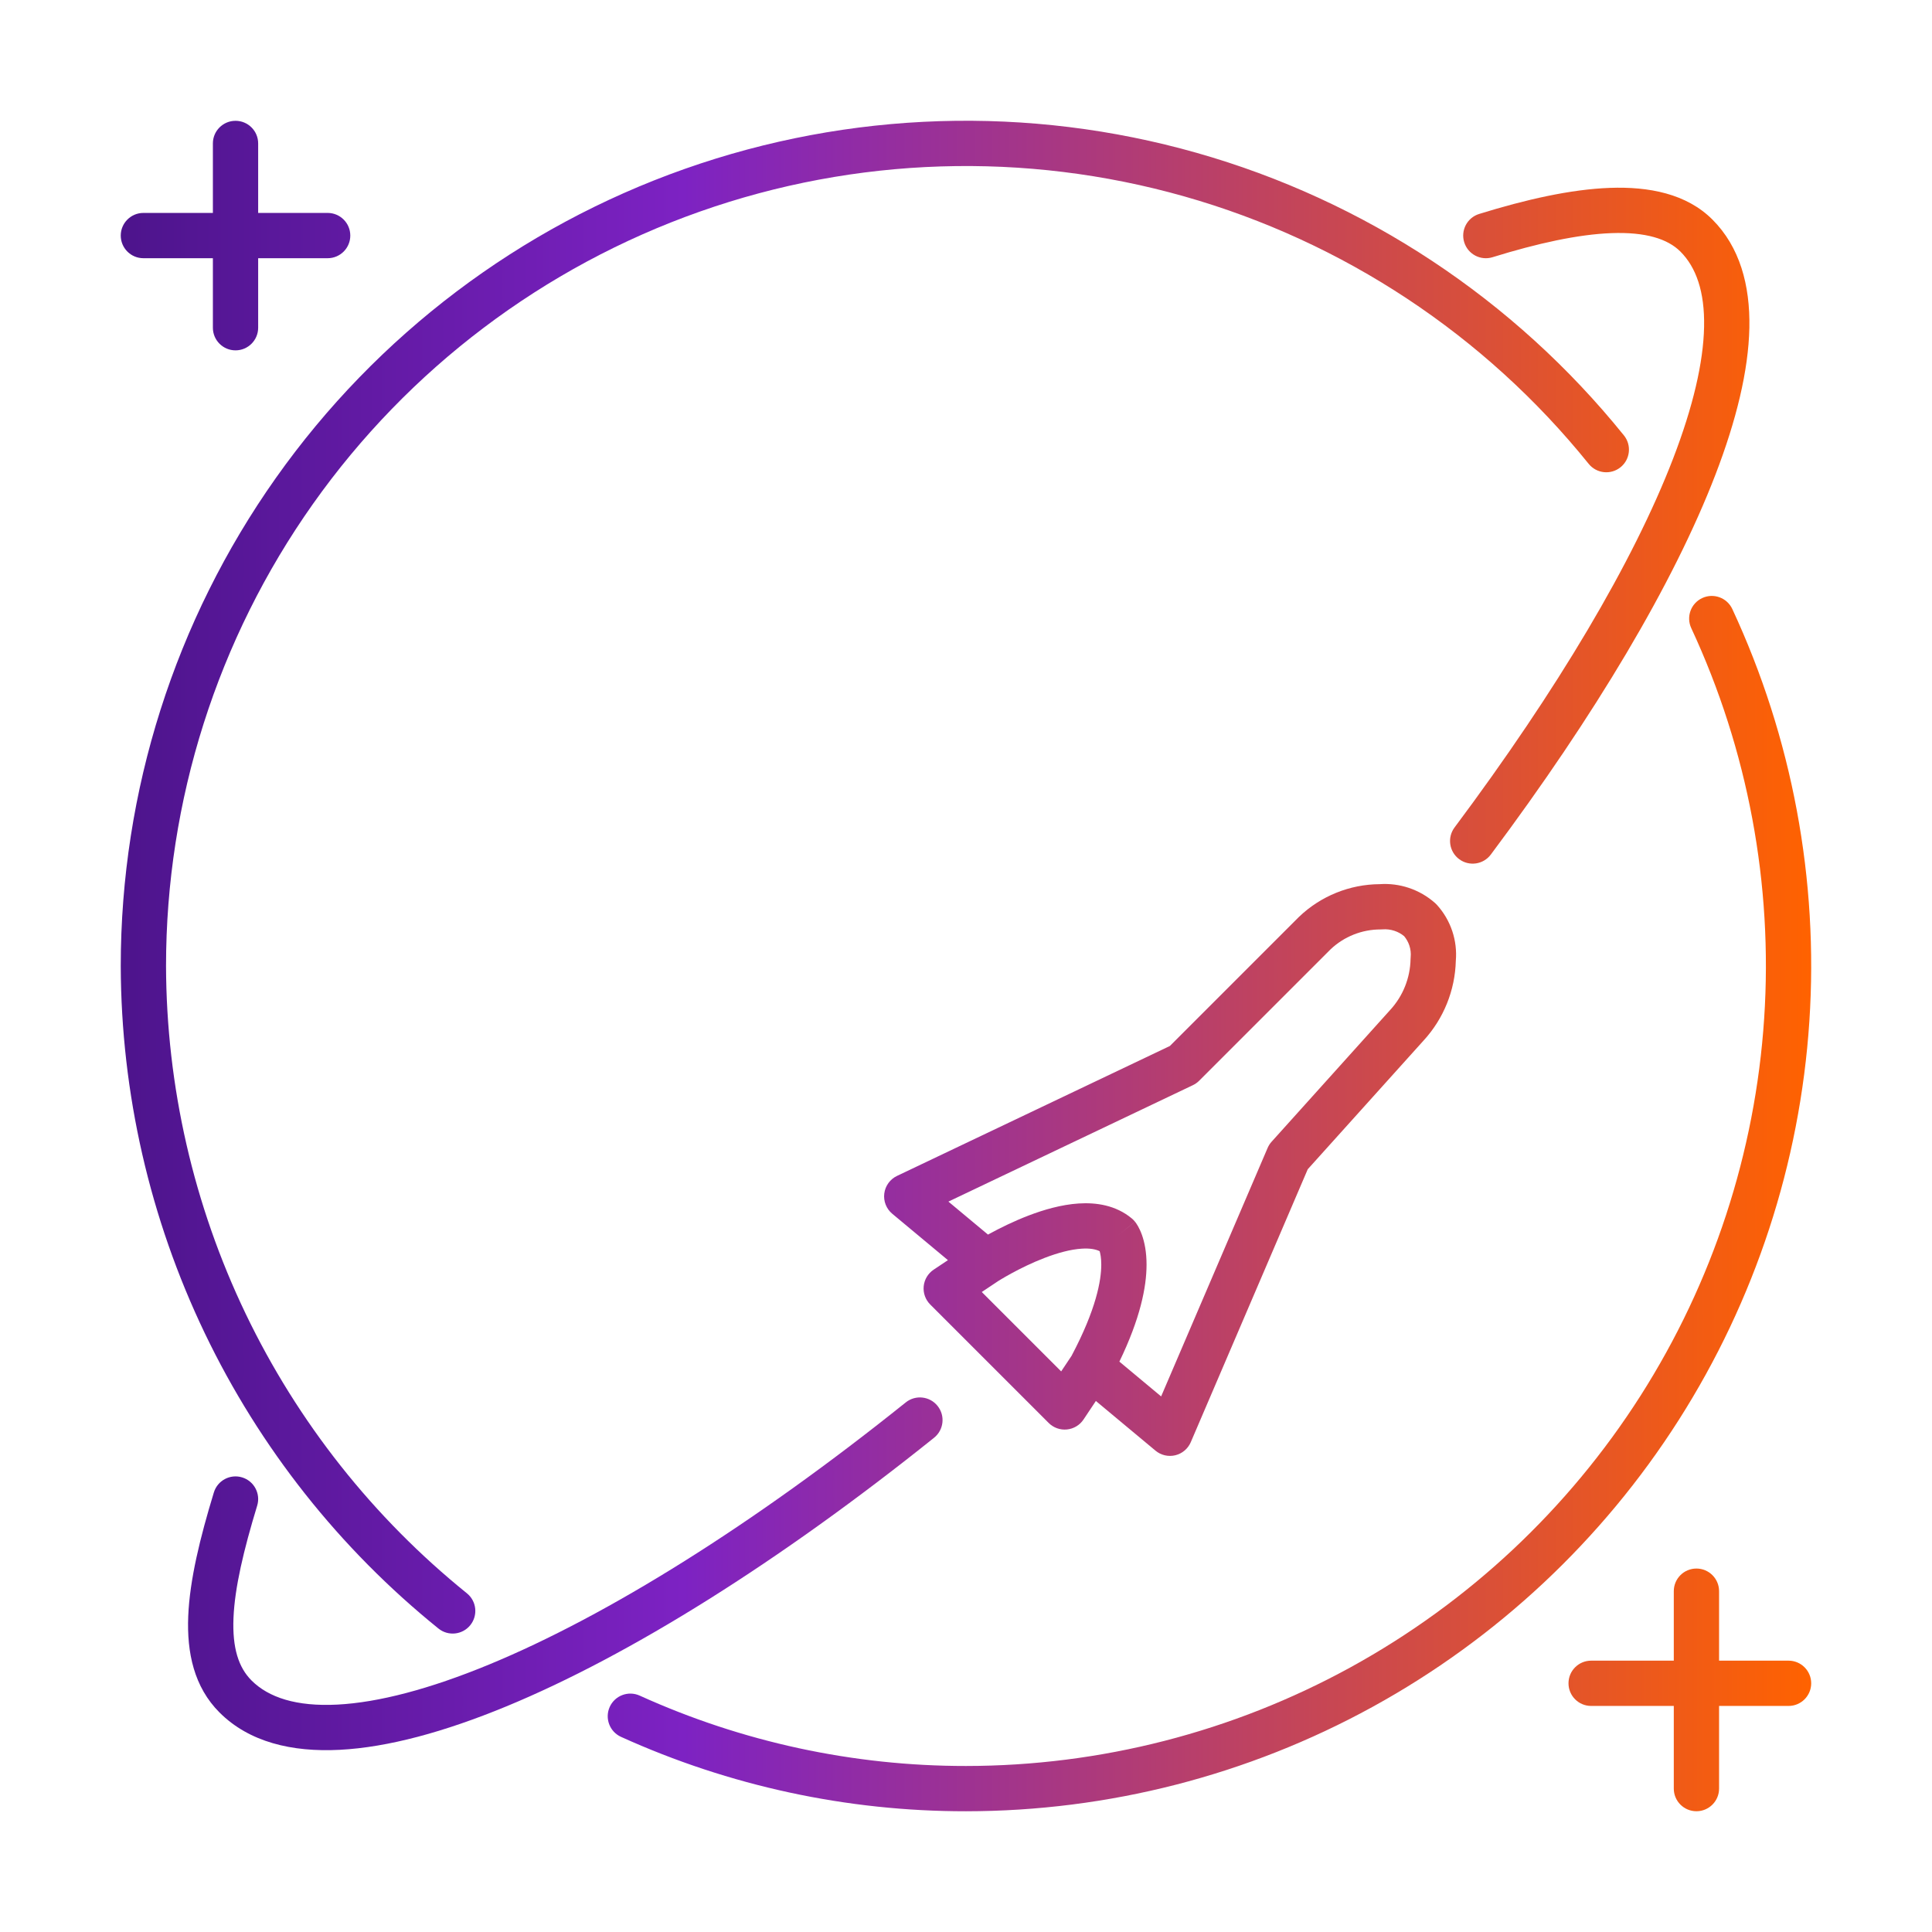
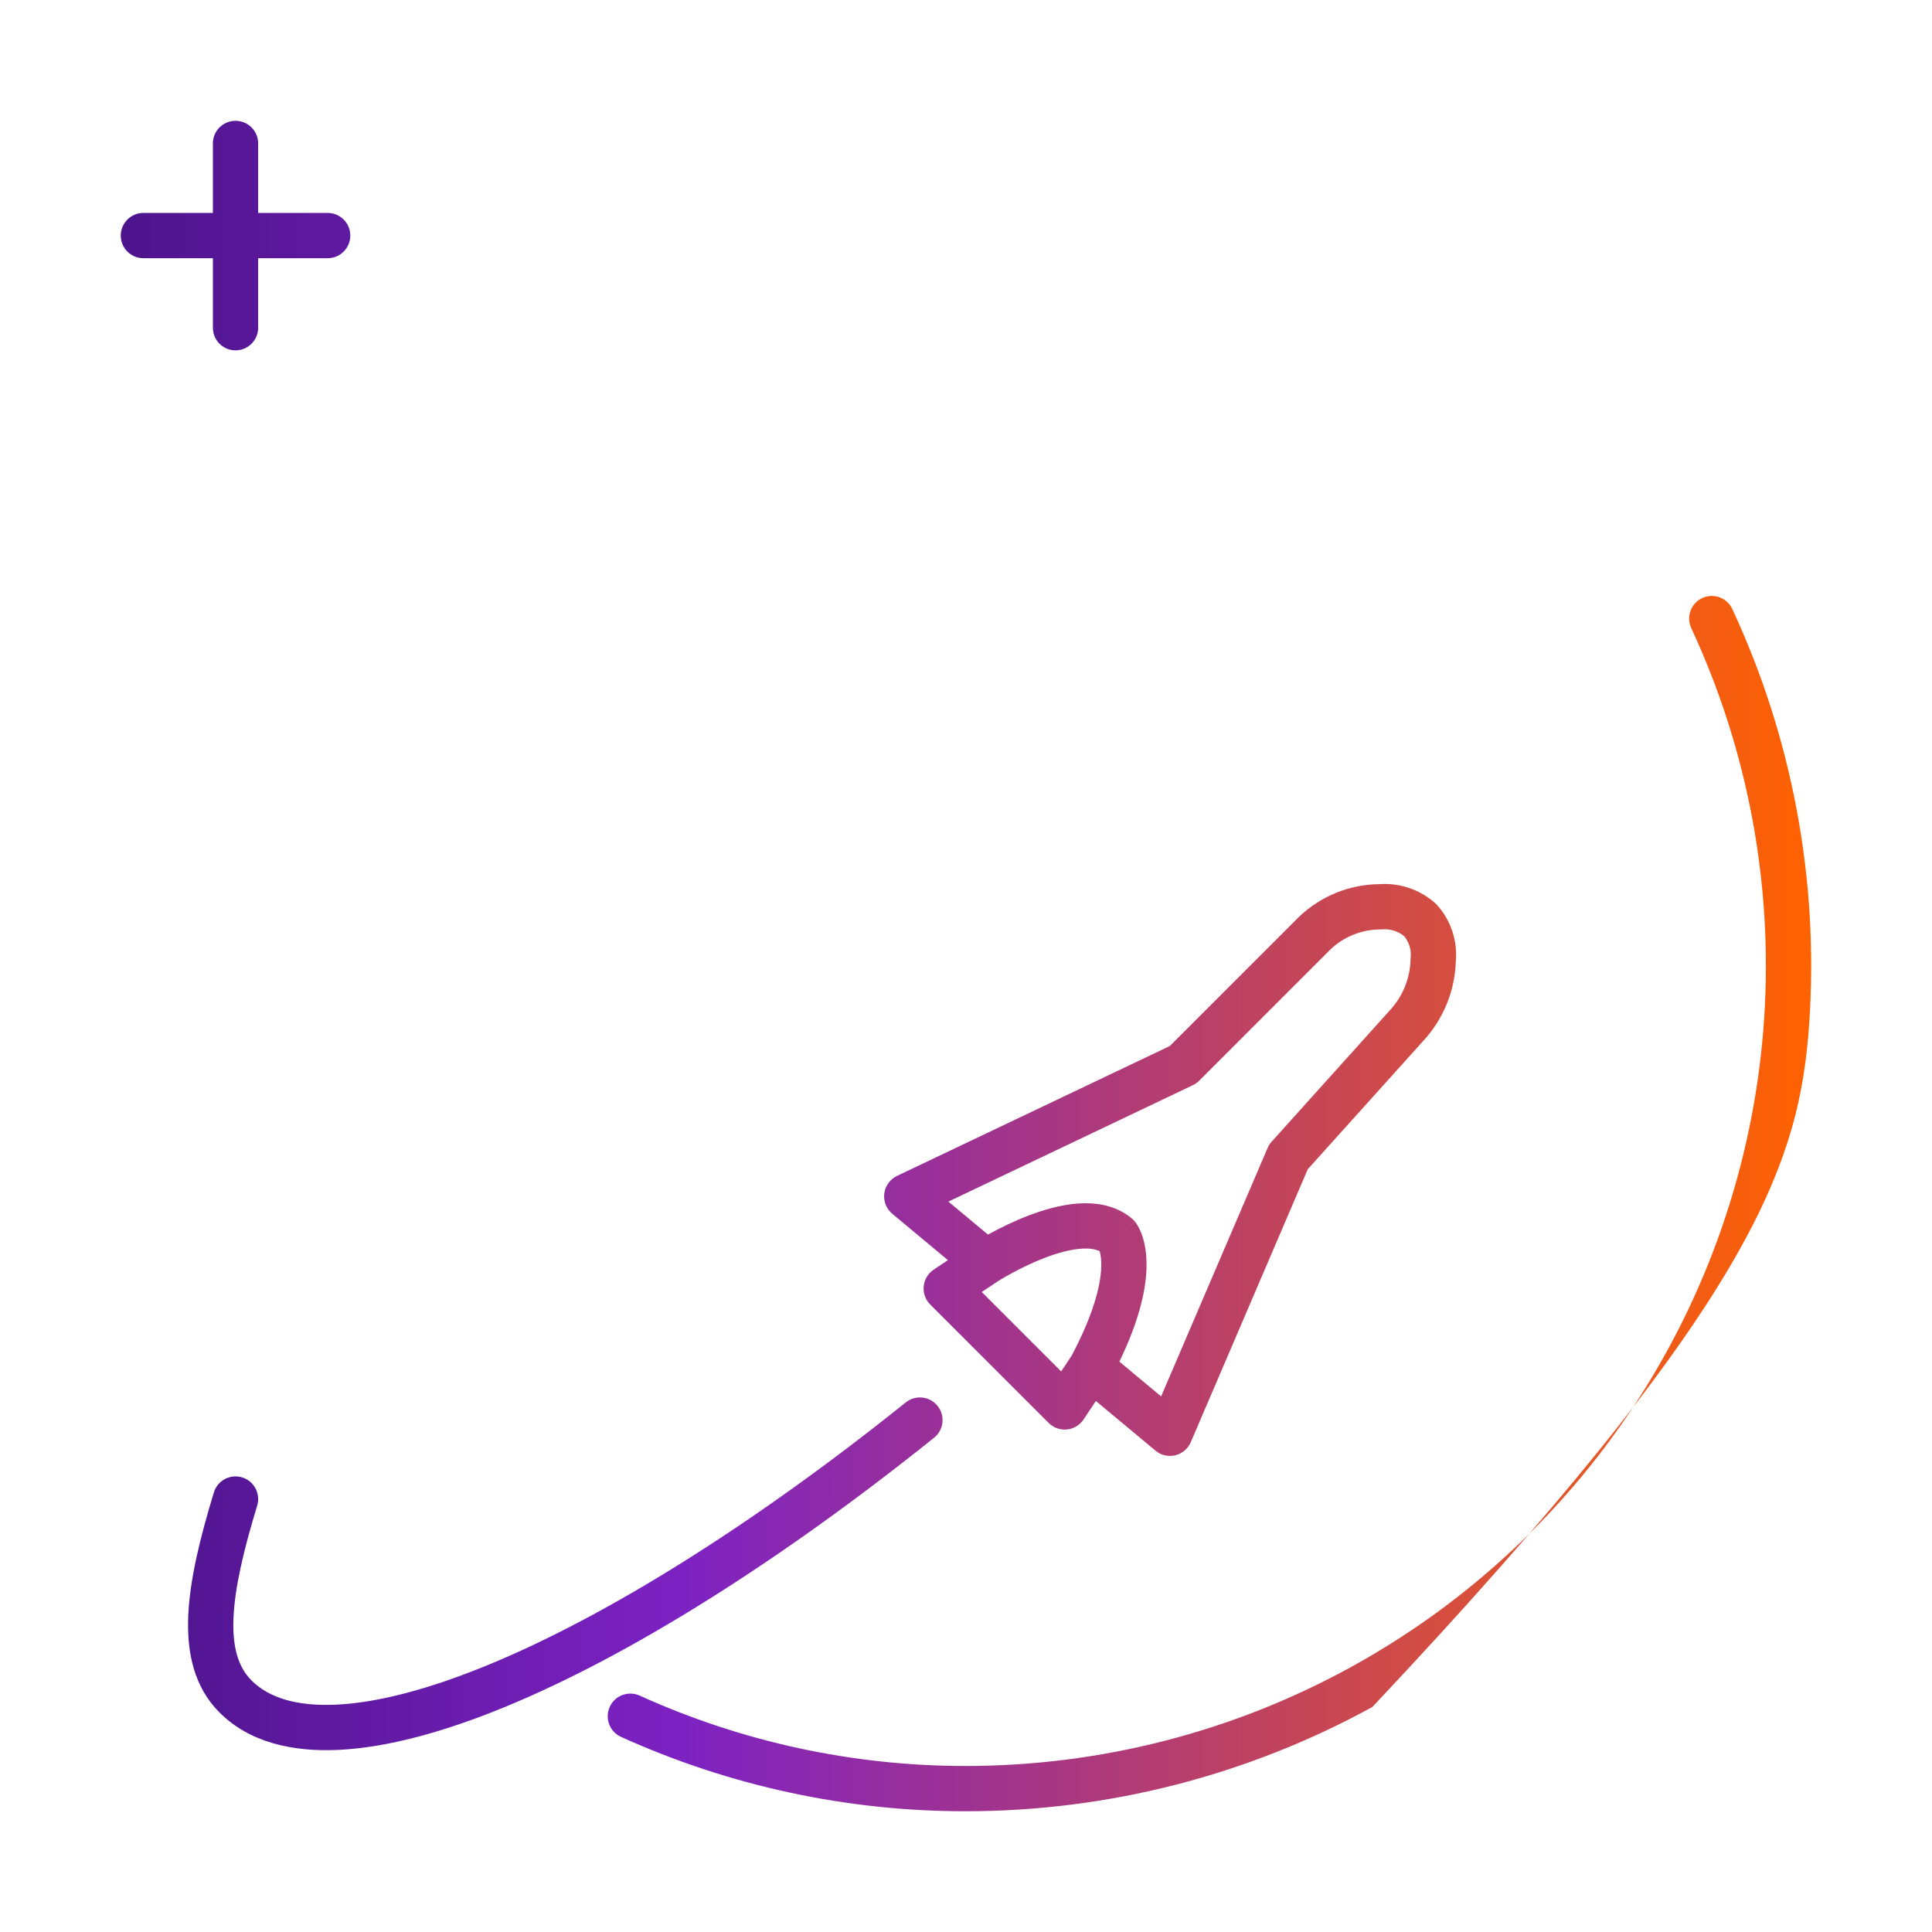
<svg xmlns="http://www.w3.org/2000/svg" width="128" height="128" viewBox="0 0 128 128" fill="none">
-   <path d="M79.281 10.126C68.135 6.964 56.283 7.337 45.358 11.193C34.434 15.05 24.974 22.2 18.283 31.658C11.592 41.116 7.999 52.416 8 64.002L8 64.006C8.024 72.427 9.926 80.736 13.567 88.328C17.209 95.921 22.497 102.605 29.049 107.895C29.694 108.416 30.638 108.315 31.158 107.671C31.679 107.026 31.578 106.082 30.934 105.561C24.729 100.552 19.721 94.221 16.272 87.031C12.824 79.841 11.023 71.973 11 64C11 53.035 14.4 42.341 20.732 33.39C27.064 24.439 36.017 17.672 46.357 14.022C56.697 10.372 67.914 10.02 78.462 13.012C89.011 16.005 98.372 22.195 105.254 30.731C105.774 31.376 106.719 31.477 107.364 30.957C108.009 30.437 108.11 29.492 107.59 28.848C100.317 19.829 90.427 13.288 79.281 10.126Z" fill="url(#paint0_linear_6200_13268)" />
-   <path d="M114.77 40.35C114.421 39.599 113.529 39.273 112.778 39.622C112.026 39.972 111.701 40.864 112.05 41.615C115.807 49.693 117.468 58.588 116.88 67.477C116.292 76.367 113.473 84.965 108.685 92.478C103.896 99.99 97.291 106.175 89.481 110.461C81.671 114.747 72.906 116.996 63.998 117.001C56.542 117.007 49.172 115.418 42.382 112.339C41.628 111.997 40.739 112.331 40.397 113.085C40.055 113.84 40.389 114.729 41.143 115.071C48.323 118.327 56.116 120.008 63.999 120.001C73.412 119.996 82.672 117.62 90.924 113.091C99.177 108.563 106.155 102.028 111.214 94.09C116.274 86.152 119.252 77.068 119.874 67.675C120.495 58.283 118.74 48.885 114.77 40.35Z" fill="url(#paint1_linear_6200_13268)" />
+   <path d="M114.77 40.35C114.421 39.599 113.529 39.273 112.778 39.622C112.026 39.972 111.701 40.864 112.05 41.615C115.807 49.693 117.468 58.588 116.88 67.477C116.292 76.367 113.473 84.965 108.685 92.478C103.896 99.99 97.291 106.175 89.481 110.461C81.671 114.747 72.906 116.996 63.998 117.001C56.542 117.007 49.172 115.418 42.382 112.339C41.628 111.997 40.739 112.331 40.397 113.085C40.055 113.84 40.389 114.729 41.143 115.071C48.323 118.327 56.116 120.008 63.999 120.001C73.412 119.996 82.672 117.62 90.924 113.091C116.274 86.152 119.252 77.068 119.874 67.675C120.495 58.283 118.74 48.885 114.77 40.35Z" fill="url(#paint1_linear_6200_13268)" />
  <path d="M62.116 93.145C62.635 93.792 62.531 94.736 61.885 95.254C51.654 103.459 41.738 109.672 33.538 113.056C29.444 114.746 25.699 115.764 22.512 115.93C19.331 116.095 16.502 115.415 14.543 113.456C12.859 111.772 12.371 109.5 12.471 107.074C12.57 104.664 13.255 101.876 14.169 98.878C14.411 98.086 15.249 97.639 16.041 97.881C16.834 98.123 17.28 98.961 17.039 99.753C16.137 102.712 15.551 105.192 15.469 107.197C15.387 109.187 15.807 110.477 16.664 111.335C17.792 112.463 19.633 113.075 22.356 112.934C25.073 112.793 28.465 111.904 32.394 110.283C40.239 107.045 49.907 101.015 60.008 92.914C60.654 92.395 61.598 92.499 62.116 93.145Z" fill="url(#paint2_linear_6200_13268)" />
-   <path d="M98.885 17.041C101.853 16.122 104.553 15.525 106.771 15.445C109.02 15.364 110.485 15.821 111.332 16.668C112.366 17.702 112.948 19.314 112.9 21.66C112.853 24.013 112.169 26.947 110.851 30.374C108.219 37.219 103.181 45.703 96.368 54.821C95.872 55.484 96.008 56.424 96.671 56.92C97.335 57.416 98.275 57.28 98.771 56.616C105.667 47.388 110.88 38.655 113.651 31.451C115.035 27.853 115.842 24.555 115.9 21.721C115.957 18.881 115.258 16.352 113.453 14.547C111.736 12.83 109.241 12.354 106.663 12.447C104.055 12.541 101.061 13.226 97.997 14.175C97.206 14.42 96.763 15.26 97.008 16.051C97.253 16.843 98.093 17.286 98.885 17.041Z" fill="url(#paint3_linear_6200_13268)" />
  <path d="M15.604 8.004C16.432 8.004 17.104 8.675 17.104 9.504V14.107H21.708C22.536 14.107 23.208 14.779 23.208 15.607C23.208 16.436 22.536 17.107 21.708 17.107H17.104V21.712C17.104 22.54 16.432 23.212 15.604 23.212C14.775 23.212 14.104 22.54 14.104 21.712V17.107H9.5C8.672 17.107 8 16.436 8 15.607C8 14.779 8.672 14.107 9.5 14.107H14.104V9.504C14.104 8.675 14.775 8.004 15.604 8.004Z" fill="url(#paint4_linear_6200_13268)" />
-   <path d="M112.393 103.92C113.221 103.92 113.893 104.591 113.893 105.42V110.023H118.496C119.325 110.023 119.996 110.695 119.996 111.523C119.996 112.352 119.325 113.023 118.496 113.023H113.893V118.499C113.893 119.328 113.221 119.999 112.393 119.999C111.564 119.999 110.893 119.328 110.893 118.499V113.023H105.417C104.588 113.023 103.917 112.352 103.917 111.523C103.917 110.695 104.588 110.023 105.417 110.023H110.893V105.42C110.893 104.591 111.564 103.92 112.393 103.92Z" fill="url(#paint5_linear_6200_13268)" />
  <path fill-rule="evenodd" clip-rule="evenodd" d="M72.604 92.818L76.553 96.109C76.917 96.413 77.403 96.526 77.864 96.416C78.325 96.305 78.706 95.983 78.892 95.548L86.642 77.465L94.319 68.935C95.646 67.488 96.403 65.611 96.452 63.65C96.508 62.988 96.428 62.322 96.218 61.691C96.001 61.041 95.651 60.444 95.189 59.938C95.153 59.9 95.116 59.863 95.076 59.828C94.57 59.379 93.978 59.037 93.337 58.824C92.716 58.616 92.06 58.533 91.407 58.578C89.418 58.591 87.509 59.363 86.07 60.737C86.061 60.745 86.053 60.753 86.045 60.761L77.508 69.299L59.429 77.907C58.968 78.127 58.65 78.567 58.586 79.074C58.522 79.582 58.721 80.087 59.114 80.414L62.803 83.488L61.858 84.118C61.484 84.367 61.242 84.771 61.197 85.218C61.153 85.665 61.312 86.109 61.63 86.427L69.477 94.274C69.795 94.592 70.239 94.751 70.686 94.706C71.133 94.662 71.537 94.42 71.786 94.046L72.604 92.818ZM92.388 61.67C92.131 61.584 91.858 61.551 91.588 61.573C91.547 61.577 91.505 61.578 91.464 61.578C90.232 61.577 89.047 62.049 88.153 62.896L79.446 71.603C79.326 71.723 79.185 71.823 79.031 71.896L62.834 79.609L65.457 81.795C65.498 81.772 65.54 81.749 65.583 81.726C66.234 81.372 67.141 80.917 68.149 80.531C69.145 80.151 70.311 79.809 71.462 79.734C72.606 79.659 73.922 79.839 74.986 80.726C75.064 80.79 75.134 80.862 75.197 80.941L74.026 81.878C75.197 80.941 75.198 80.942 75.199 80.944L75.202 80.947L75.206 80.953L75.216 80.965C75.223 80.974 75.23 80.983 75.237 80.993C75.252 81.014 75.268 81.036 75.286 81.062C75.32 81.113 75.359 81.174 75.4 81.247C75.482 81.393 75.573 81.582 75.657 81.818C75.826 82.294 75.962 82.941 75.962 83.785C75.962 85.281 75.537 87.366 74.162 90.211L76.928 92.516L83.983 76.055C84.047 75.904 84.137 75.764 84.247 75.642L92.094 66.922L92.105 66.911C92.951 65.99 93.431 64.79 93.453 63.539C93.454 63.5 93.456 63.46 93.46 63.421C93.486 63.157 93.456 62.891 93.372 62.64C93.296 62.413 93.179 62.203 93.025 62.021C92.836 61.866 92.62 61.747 92.388 61.67ZM65.045 85.599L66.125 84.879L66.168 84.852C66.206 84.828 66.266 84.791 66.344 84.745C66.501 84.65 66.732 84.516 67.018 84.36C67.594 84.047 68.376 83.657 69.221 83.334C70.078 83.006 70.928 82.775 71.657 82.728C72.215 82.691 72.596 82.767 72.854 82.894C72.902 83.055 72.962 83.343 72.962 83.785C72.962 84.822 72.631 86.738 70.993 89.828L70.305 90.859L65.045 85.599Z" fill="url(#paint6_linear_6200_13268)" />
  <defs>
    <linearGradient id="paint0_linear_6200_13268" x1="8" y1="120.001" x2="119.996" y2="120.001" gradientUnits="userSpaceOnUse">
      <stop stop-color="#4D148C" />
      <stop offset="0.333" stop-color="#7D22C3" />
      <stop offset="1" stop-color="#FF6200" />
    </linearGradient>
    <linearGradient id="paint1_linear_6200_13268" x1="8" y1="120.001" x2="119.996" y2="120.001" gradientUnits="userSpaceOnUse">
      <stop stop-color="#4D148C" />
      <stop offset="0.333" stop-color="#7D22C3" />
      <stop offset="1" stop-color="#FF6200" />
    </linearGradient>
    <linearGradient id="paint2_linear_6200_13268" x1="8" y1="120.001" x2="119.996" y2="120.001" gradientUnits="userSpaceOnUse">
      <stop stop-color="#4D148C" />
      <stop offset="0.333" stop-color="#7D22C3" />
      <stop offset="1" stop-color="#FF6200" />
    </linearGradient>
    <linearGradient id="paint3_linear_6200_13268" x1="8" y1="120.001" x2="119.996" y2="120.001" gradientUnits="userSpaceOnUse">
      <stop stop-color="#4D148C" />
      <stop offset="0.333" stop-color="#7D22C3" />
      <stop offset="1" stop-color="#FF6200" />
    </linearGradient>
    <linearGradient id="paint4_linear_6200_13268" x1="8" y1="120.001" x2="119.996" y2="120.001" gradientUnits="userSpaceOnUse">
      <stop stop-color="#4D148C" />
      <stop offset="0.333" stop-color="#7D22C3" />
      <stop offset="1" stop-color="#FF6200" />
    </linearGradient>
    <linearGradient id="paint5_linear_6200_13268" x1="8" y1="120.001" x2="119.996" y2="120.001" gradientUnits="userSpaceOnUse">
      <stop stop-color="#4D148C" />
      <stop offset="0.333" stop-color="#7D22C3" />
      <stop offset="1" stop-color="#FF6200" />
    </linearGradient>
    <linearGradient id="paint6_linear_6200_13268" x1="8" y1="120.001" x2="119.996" y2="120.001" gradientUnits="userSpaceOnUse">
      <stop stop-color="#4D148C" />
      <stop offset="0.333" stop-color="#7D22C3" />
      <stop offset="1" stop-color="#FF6200" />
    </linearGradient>
  </defs>
</svg>